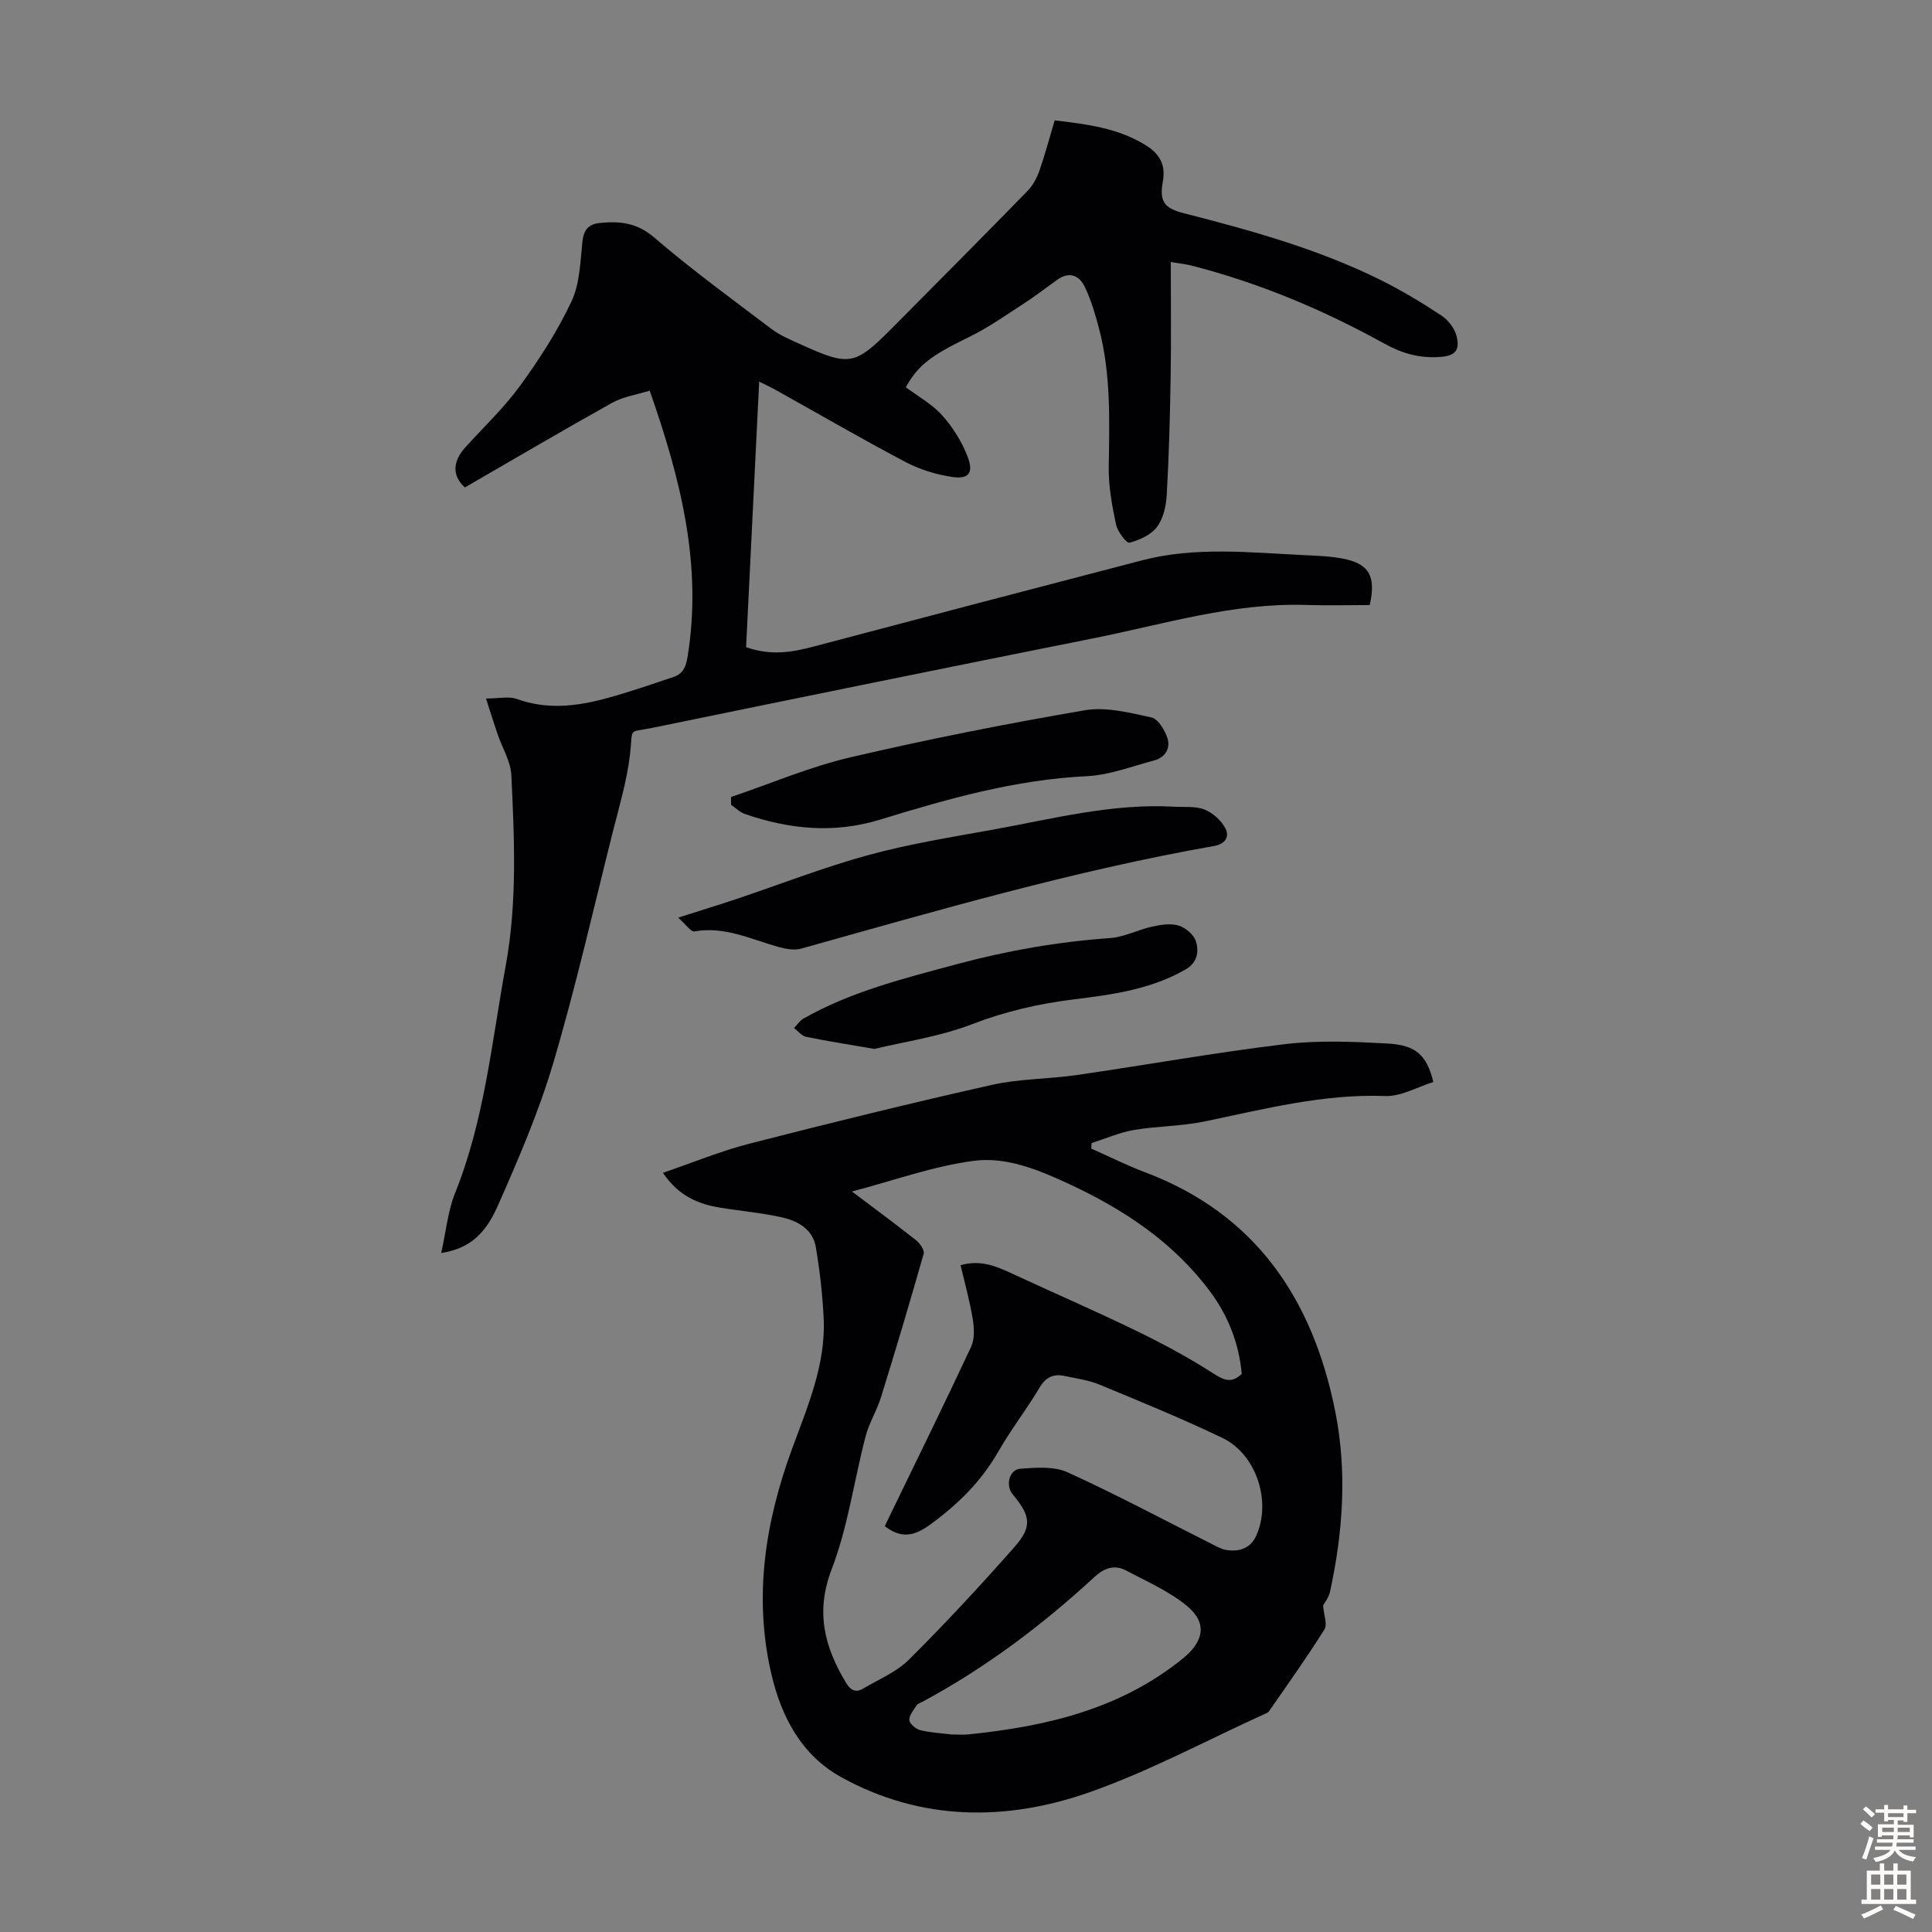
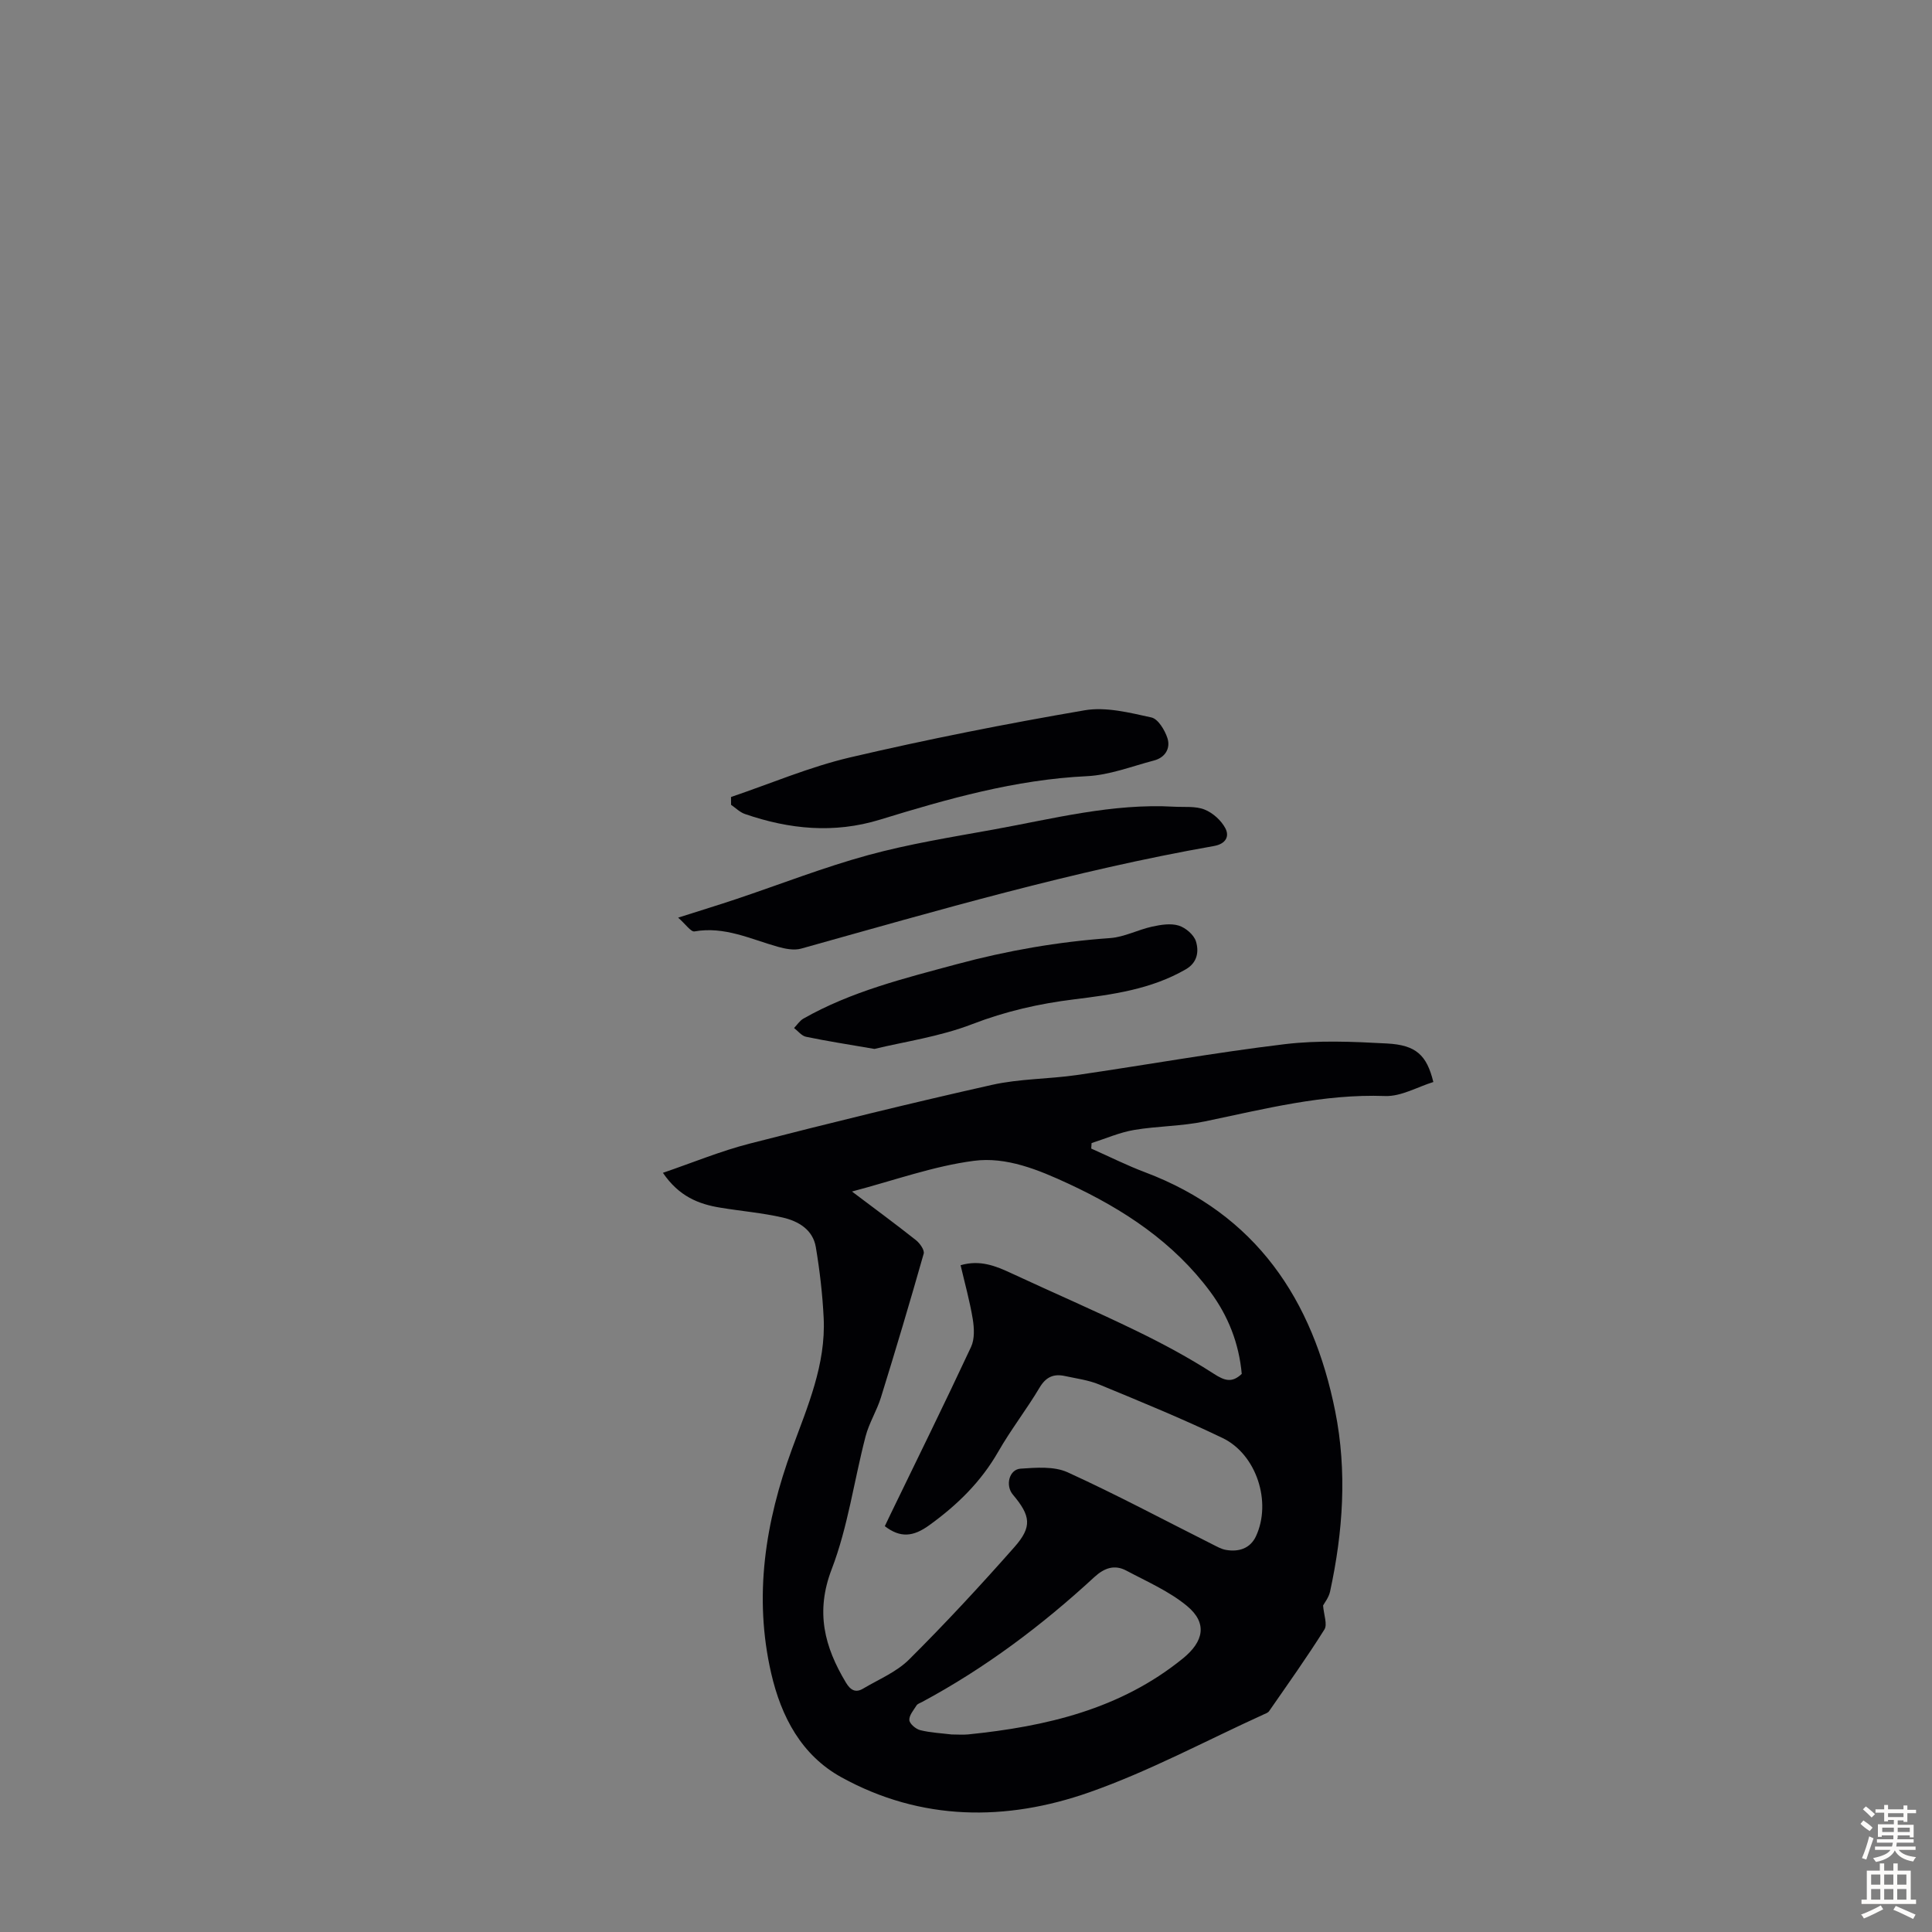
<svg xmlns="http://www.w3.org/2000/svg" enable-background="new 0 0 400 400" viewBox="0 0 400 400">
  <rect x="0" y="0" width="400" height="400" fill="#808080" stroke="none" />
  <g fill="#010104">
    <path d="m137.25 242.82c6.2-2.12 11.96-4.51 17.93-6.04 16.66-4.28 33.37-8.39 50.16-12.16 5.72-1.29 11.74-1.2 17.58-2.04 14.38-2.09 28.69-4.67 43.11-6.4 6.94-.83 14.08-.52 21.1-.14 6.06.32 8.26 2.4 9.63 7.98-3.29 1.01-6.67 3.02-9.98 2.9-12.82-.47-25.02 2.7-37.36 5.26-4.79 1-9.8.95-14.64 1.77-2.99.51-5.86 1.78-8.78 2.71-.02.38-.05.76-.07 1.14 3.7 1.64 7.34 3.47 11.13 4.9 23 8.67 34.75 26.36 39.38 49.49 2.49 12.43 1.62 24.95-1.06 37.31-.27 1.26-1.18 2.38-1.45 2.9.15 1.95.93 3.91.28 4.96-3.62 5.77-7.58 11.32-11.46 16.92-.23.33-.73.5-1.13.68-11.99 5.45-23.68 11.76-36.06 16.11-17.25 6.06-34.85 5.99-51.35-3.1-8.27-4.56-12.47-12.52-14.55-21.56-3.66-15.93-1.21-31.33 4.31-46.4 3.23-8.82 7.04-17.51 6.56-27.17-.24-4.89-.81-9.79-1.62-14.62-.6-3.64-3.63-5.4-6.85-6.14-4.23-.97-8.59-1.33-12.89-2.04-4.53-.73-8.6-2.34-11.92-7.22zm39.14 3.87c4.76 3.59 9.07 6.76 13.26 10.08.8.64 1.8 2.05 1.59 2.79-2.83 9.97-5.79 19.89-8.86 29.79-.85 2.74-2.45 5.26-3.17 8.03-2.39 9.17-3.65 18.73-7.02 27.51-3.4 8.86-1.49 16.09 2.96 23.49.91 1.51 1.96 2.17 3.53 1.24 3.25-1.93 6.95-3.45 9.55-6.05 7.53-7.49 14.76-15.3 21.79-23.26 3.73-4.22 3.37-6.49-.32-10.87-1.59-1.88-.78-5.21 1.6-5.37 3.24-.22 6.93-.52 9.73.75 10.16 4.63 20.02 9.91 30 14.92.9.45 1.81.98 2.78 1.15 2.67.47 5.04-.3 6.22-2.82 3.3-7.07.13-16.96-6.92-20.35-8.35-4.01-16.94-7.52-25.5-11.06-2.24-.93-4.74-1.25-7.14-1.77-2.3-.5-3.91.17-5.23 2.39-2.68 4.51-5.94 8.69-8.55 13.25-3.58 6.26-8.47 11.04-14.28 15.24-3.36 2.43-6 2.67-9.22.21.33-.7.66-1.4 1-2.1 5.65-11.66 11.38-23.28 16.86-35.02.76-1.63.65-3.89.35-5.75-.61-3.71-1.63-7.36-2.52-11.16 4.03-1.17 7.27.15 10.55 1.68 8.6 4 17.31 7.76 25.83 11.9 5.5 2.67 10.91 5.58 16.04 8.89 2.26 1.46 3.77 1.94 5.79.03-.57-6.31-2.79-11.97-6.52-17.01-7.61-10.26-17.9-17.04-29.3-22.34-6.25-2.9-12.92-5.66-19.66-4.76-8.35 1.09-16.44 4.04-25.22 6.35zm20.61 112.41c1.25 0 2.37.1 3.47-.01 16.08-1.64 31.46-5.19 44.43-15.72 4.3-3.49 5.16-7.31.86-10.87-3.68-3.05-8.28-5.04-12.56-7.32-2.44-1.3-4.55-.57-6.63 1.34-10.87 10.03-22.63 18.86-35.69 25.87-.39.21-.91.36-1.12.7-.61.98-1.56 2.06-1.49 3.04.06.77 1.34 1.85 2.25 2.08 2.13.53 4.38.63 6.48.89z" />
-     <path d="m91.34 259.43c1.01-4.48 1.38-8.69 2.89-12.45 6.08-15.13 7.57-31.2 10.47-47.02 2.41-13.17 1.79-26.3 1.17-39.46-.13-2.86-1.88-5.64-2.84-8.47-.77-2.26-1.48-4.53-2.41-7.41 2.72 0 4.74-.5 6.37.09 6.23 2.26 12.37 1.54 18.48-.11 4.73-1.28 9.37-2.9 14.02-4.46 1.84-.62 2.49-1.96 2.84-4.02 3.14-18.99-1.37-36.85-7.82-55.24-2.64.83-5.45 1.23-7.76 2.51-10.25 5.71-20.37 11.68-30.5 17.53-2.68-2.4-2.57-5.39.15-8.37 3.84-4.22 8.02-8.19 11.35-12.78 3.98-5.49 7.72-11.29 10.59-17.41 1.73-3.7 1.8-8.25 2.26-12.46.26-2.36 1.34-3.49 3.47-3.72 4.15-.45 7.78-.11 11.39 3 7.78 6.69 16.11 12.75 24.3 18.95 1.76 1.33 3.89 2.21 5.92 3.13 10.2 4.63 11.29 4.44 19-3.32 9.39-9.45 18.78-18.9 28.08-28.43 1.11-1.14 1.92-2.71 2.46-4.23 1.17-3.34 2.07-6.78 3.14-10.36 6.78.81 13.27 1.6 19.04 5.27 2.79 1.78 3.95 4.04 3.36 7.34-.76 4.22.26 5.58 4.39 6.63 13.87 3.54 27.66 7.37 40.55 13.74 4.4 2.18 8.64 4.73 12.74 7.43 1.42.94 2.77 2.71 3.15 4.34.73 3.09-.51 4.06-3.7 4.25-4.12.24-7.62-.75-11.35-2.82-12.64-6.99-25.94-12.57-39.99-16.15-1.07-.27-2.17-.37-4.15-.7 0 8.16.1 15.96-.03 23.76-.13 8.16-.35 16.32-.81 24.47-.13 2.27-.7 4.87-2.02 6.62-1.24 1.65-3.62 2.72-5.7 3.26-.6.16-2.47-2.3-2.78-3.76-.82-3.91-1.57-7.94-1.51-11.91.15-9.64.47-19.26-2.01-28.68-.76-2.89-1.62-5.81-2.89-8.51-1.13-2.42-3.18-3.42-5.75-1.58-2.34 1.68-4.62 3.43-7.04 5-3.64 2.36-7.21 4.89-11.09 6.79-7.9 3.86-10.58 5.73-13.23 10.46 2.54 1.91 5.47 3.51 7.56 5.86 2.22 2.49 4.11 5.52 5.28 8.64 1.23 3.28.15 4.59-3.28 4.07-3.34-.5-6.75-1.56-9.73-3.14-9.09-4.8-17.99-9.97-26.97-14.98-.95-.53-1.94-.97-3.22-1.61-.92 18.62-1.82 36.86-2.71 54.98 5.18 1.81 9.49 1.06 13.88-.1 22.67-6.01 45.37-11.96 68.06-17.87 11.15-2.91 22.46-1.61 33.73-1.08 2.67.13 5.38.22 8 .74 5.3 1.05 6.8 3.62 5.45 9.59-4.27 0-8.7.12-13.12-.02-15.09-.49-29.39 3.96-43.93 6.87-30.47 6.08-60.92 12.3-91.36 18.55-5.35 1.1-4.06-.27-4.75 5.59-.65 5.49-2.28 10.88-3.63 16.27-4 15.92-7.63 31.95-12.29 47.68-3 10.12-7.24 19.92-11.52 29.6-2.83 6.33-6.35 8.75-11.65 9.62z" />
    <path d="m140.4 189.99c4.82-1.54 8.43-2.64 12.01-3.84 9.1-3.05 18.07-6.57 27.31-9.1 8.48-2.32 17.23-3.72 25.9-5.29 12.4-2.24 24.69-5.47 37.47-4.74 2.12.12 4.42-.16 6.3.59 1.72.68 3.47 2.26 4.32 3.9s.11 3.21-2.38 3.65c-28.98 5.1-57.18 13.33-85.46 21.24-1.46.41-3.29.05-4.82-.38-5.65-1.59-11.05-4.28-17.26-3.18-.76.13-1.84-1.51-3.39-2.85z" />
    <path d="m151.35 165.01c8.2-2.78 16.24-6.22 24.62-8.19 16.08-3.76 32.31-6.97 48.58-9.76 4.42-.76 9.3.49 13.83 1.48 1.39.3 2.79 2.63 3.33 4.3.67 2.1-.48 4.01-2.78 4.61-4.61 1.21-9.23 3.03-13.91 3.25-14.8.71-28.84 4.7-42.83 9-9.51 2.92-18.77 2-27.96-1.17-1.05-.36-1.92-1.25-2.87-1.9 0-.54 0-1.08-.01-1.62z" />
    <path d="m181.04 217.17c-5.62-.97-9.92-1.63-14.17-2.52-.91-.19-1.65-1.19-2.47-1.81.64-.66 1.17-1.51 1.94-1.95 9.93-5.64 20.91-8.34 31.81-11.28 10.4-2.8 20.92-4.63 31.68-5.39 2.93-.21 5.75-1.72 8.69-2.37 1.79-.39 3.84-.73 5.51-.22 1.44.44 3.16 1.91 3.58 3.28.63 2.07.33 4.37-2.11 5.78-7.18 4.15-15.17 5.23-23.15 6.22-7.23.89-14.16 2.47-21.04 5.12-6.79 2.62-14.18 3.66-20.27 5.14z" />
  </g>
  <path d="m385.2 377.6.6-.7c.6.4 1.3.9 1.9 1.5l-.6.7c-.8-.5-1.4-1-1.9-1.5zm.3 7.1c.6-1.4 1.1-2.9 1.5-4.5.3.1.6.3.9.4-.5 1.4-1 2.9-1.5 4.4zm.2-10.1.6-.6c.7.5 1.3 1.1 1.9 1.6l-.7.7c-.6-.6-1.2-1.2-1.8-1.7zm8.4-.8h.8v.9h1.8v.7h-1.8v1.8h-.8v-.3h-1.2v.9h3.3v2.6h-.8v-.4h-2.5c0 .3 0 .6-.1.8h3.4v.7h-3.5c0 .3-.1.6-.1.8h4v.7h-3.5c.7.9 1.9 1.3 3.6 1.5-.2.2-.4.5-.6.9-1.9-.3-3.2-1.1-3.8-2.3-.5 1.1-1.8 2-3.9 2.4-.2-.3-.4-.5-.6-.8 1.9-.4 3.1-.9 3.6-1.7h-3.2v-.7h3.5c.1-.2.1-.5.2-.8h-3.3v-.7h3.4c0-.2 0-.5 0-.8h-2.4v.3h-.8v-2.6h3.3v-.9h-1.2v.3h-.8v-1.8h-1.8v-.7h1.8v-.9h.8v.9h3.2zm-4.4 5.5h2.4c0-.3 0-.6 0-.9h-2.4zm1.2-3.1h3.2v-.8h-3.2zm4.4 2.2h-2.4v.9h2.5v-.9z" fill="#fcfbfa" />
  <path d="m389.2 385.8h.9v1.5h1.9v-1.5h.9v1.5h2.7v6h1.1v.9h-11.3v-.9h1.1v-6h2.7zm.2 8.7.5.8c-1.2.6-2.5 1.3-4 1.9-.2-.3-.3-.6-.6-.8 1.6-.6 3-1.3 4.1-1.9zm-2-4.3h1.9v-2.1h-1.9zm0 3.1h1.9v-2.2h-1.9zm2.7-3.1h1.9v-2.1h-1.9zm0 3.1h1.9v-2.2h-1.9zm2.4 1.3c1.4.6 2.7 1.2 4.1 1.8l-.5.9c-1.5-.7-2.8-1.4-4.1-1.9zm2.2-6.5h-1.9v2.1h1.9zm-1.9 5.2h1.9v-2.2h-1.9z" fill="#fcfbfa" />
</svg>